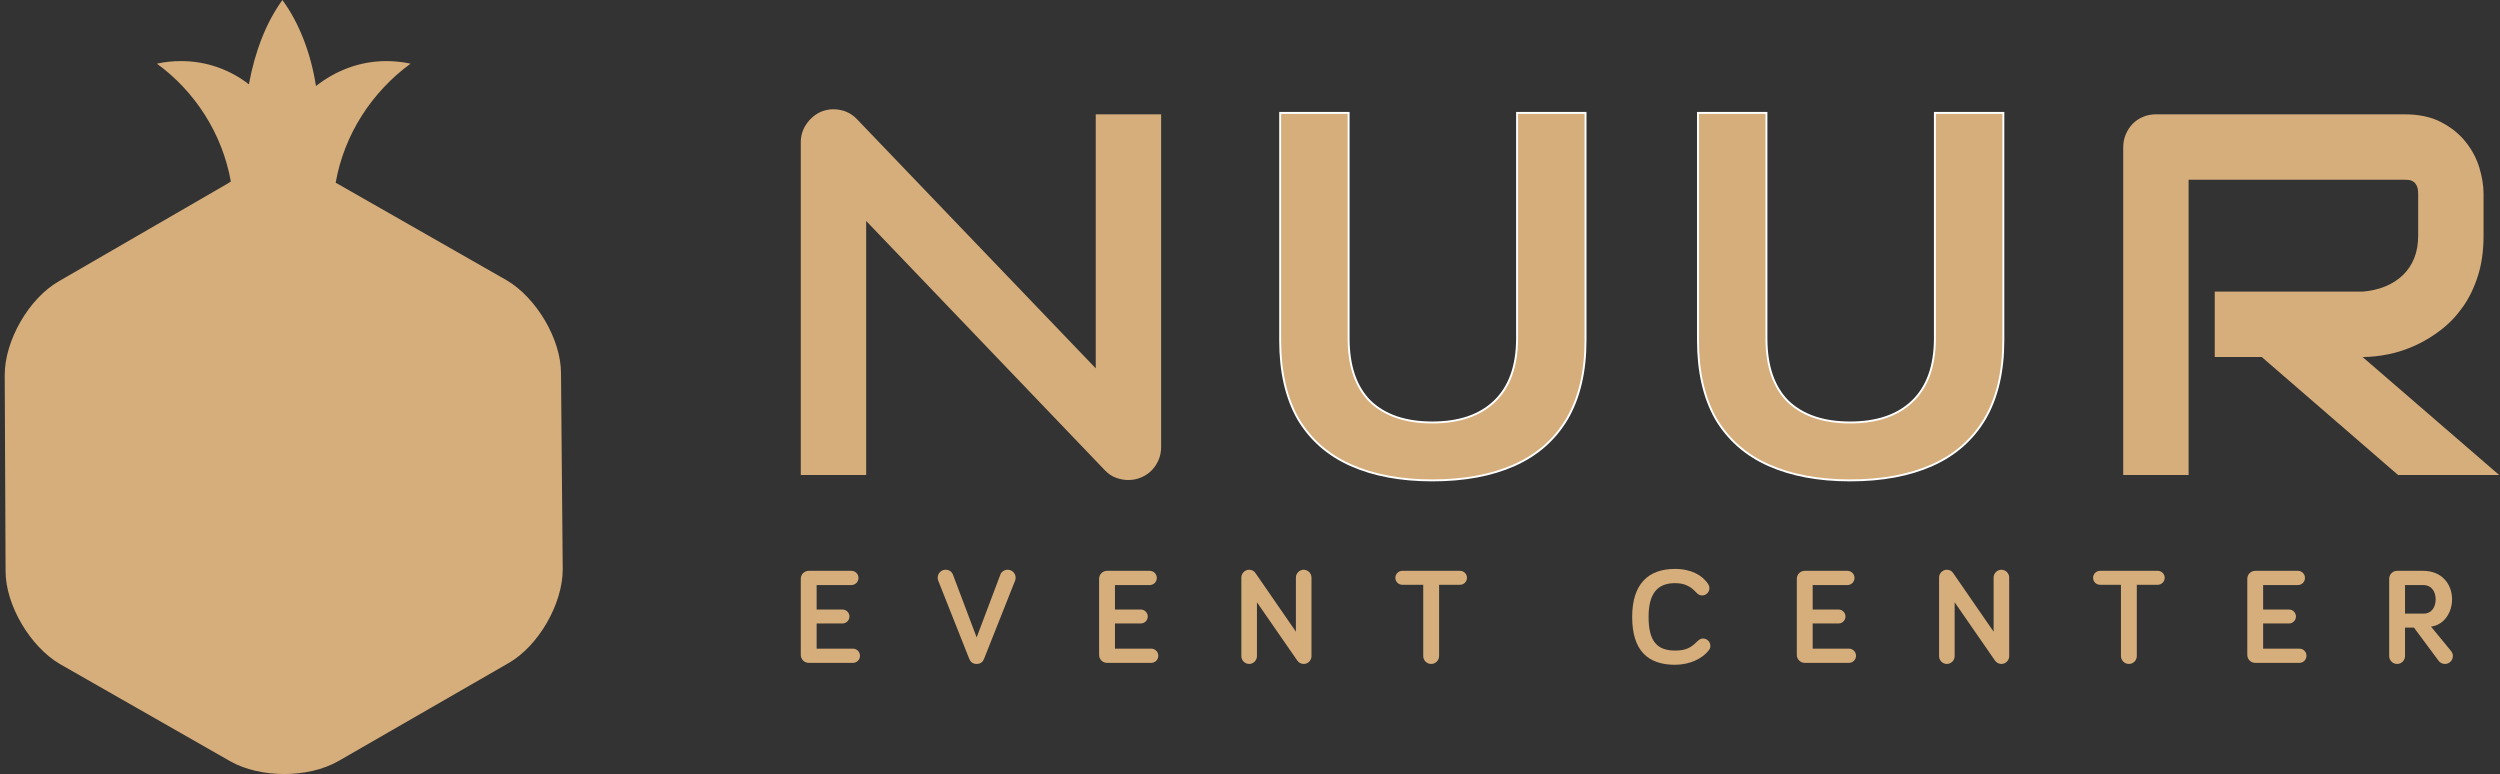
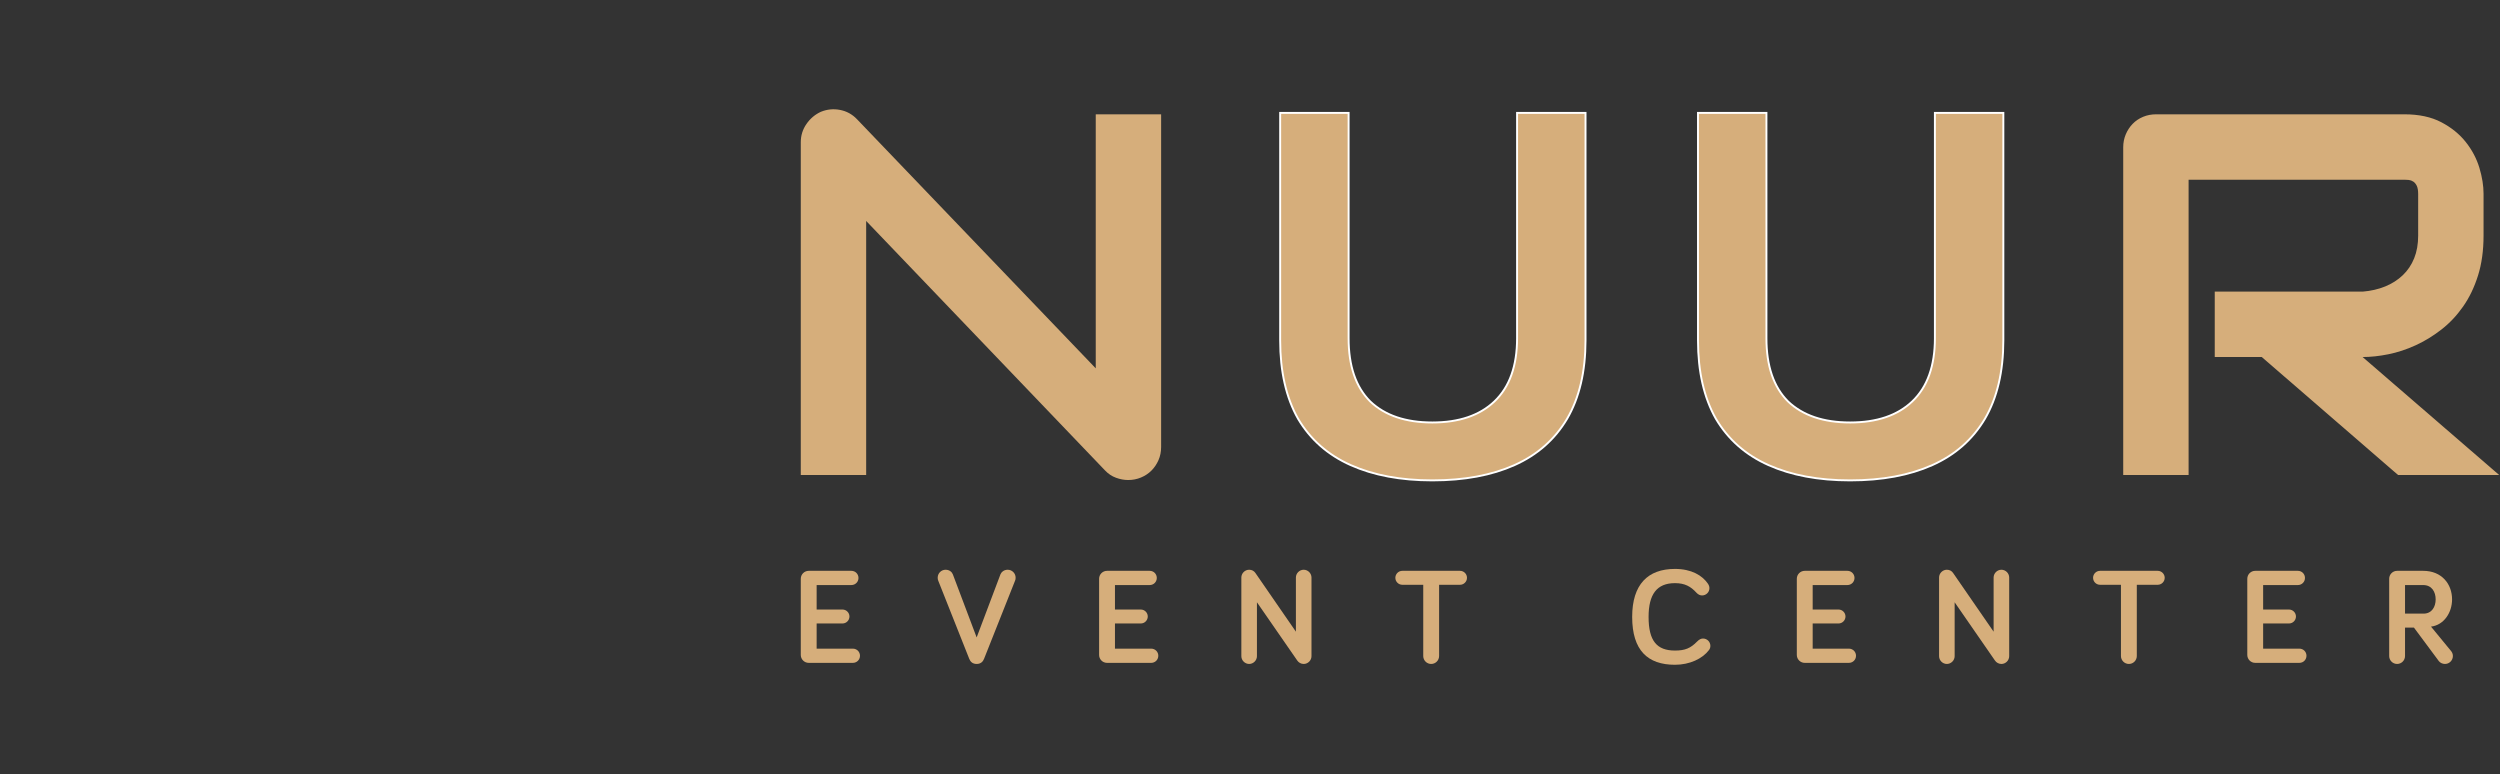
<svg xmlns="http://www.w3.org/2000/svg" width="1292" height="400" viewBox="0 0 1292 400" fill="none">
  <rect x="0" y="0" width="1292" height="400" fill="#333333" stroke="none" />
  <g clip-path="url(#clip0_3702_23)">
    <path d="M422.039 302.355H439.984C442.035 302.355 443.66 300.73 443.66 298.68C443.66 296.629 442.035 295.004 439.984 295.004H417.941C415.68 295.004 413.844 296.844 413.844 299.105V338.469C413.844 340.73 415.68 342.566 417.941 342.566H440.762C442.812 342.566 444.438 340.941 444.438 338.891C444.438 336.844 442.812 335.219 440.762 335.219H422.039V322.215H435.395C437.371 322.215 438.996 320.59 438.996 318.609C438.996 316.629 437.371 315.004 435.395 315.004H422.039V302.355Z" fill="#D6AE7B" />
    <path d="M504.734 343.133C506.852 343.133 507.984 341.93 508.547 340.516L524.586 300.094C524.801 299.598 524.871 299.176 524.871 298.539C524.871 296.277 523.031 294.441 520.773 294.441C518.723 294.441 517.449 295.781 517.027 296.844L504.734 329.422L492.438 296.844C492.016 295.711 490.742 294.441 488.695 294.441C486.434 294.441 484.598 296.277 484.598 298.539C484.598 299.176 484.668 299.598 484.879 300.094L500.918 340.516C501.484 341.93 502.613 343.133 504.734 343.133Z" fill="#D6AE7B" />
    <path d="M576.211 302.355H594.16C596.207 302.355 597.832 300.73 597.832 298.68C597.832 296.629 596.207 295.004 594.16 295.004H572.113C569.855 295.004 568.016 296.844 568.016 299.105V338.469C568.016 340.73 569.855 342.566 572.113 342.566H594.938C596.984 342.566 598.609 340.941 598.609 338.891C598.609 336.844 596.984 335.219 594.938 335.219H576.211V322.215H589.566C591.543 322.215 593.168 320.59 593.168 318.609C593.168 316.629 591.543 315.004 589.566 315.004H576.211V302.355Z" fill="#D6AE7B" />
    <path d="M673.75 294.441C671.559 294.441 669.723 296.277 669.723 298.469V326.453L648.809 296.137C648.102 295.074 646.969 294.441 645.559 294.441C643.367 294.441 641.531 296.277 641.531 298.469V339.105C641.531 341.297 643.367 343.133 645.559 343.133C647.746 343.133 649.586 341.297 649.586 339.105V311.258L670.426 341.367C671.133 342.426 672.406 343.133 673.75 343.133C675.938 343.133 677.777 341.297 677.777 339.105V298.469C677.777 296.277 675.938 294.441 673.75 294.441Z" fill="#D6AE7B" />
    <path d="M754.535 302.215C756.516 302.215 758.141 300.59 758.141 298.609C758.141 296.629 756.516 295.004 754.535 295.004H724.719C722.742 295.004 721.117 296.629 721.117 298.609C721.117 300.59 722.742 302.215 724.719 302.215H735.531V339.035C735.531 341.297 737.367 343.133 739.629 343.133C741.891 343.133 743.727 341.297 743.727 339.035V302.215H754.535Z" fill="#D6AE7B" />
    <path d="M865.625 343.555C873.184 343.555 879.824 340.445 883.219 335.926C883.641 335.359 883.926 334.652 883.926 333.805C883.926 331.684 882.227 329.988 880.109 329.988C879.121 329.988 878.199 330.41 877.07 331.543C873.68 335.004 870.852 336.207 865.625 336.207C856.227 336.207 851.988 331.188 851.988 318.82C851.988 307.16 856.227 301.367 865.625 301.367C870.781 301.367 873.82 303.133 876.719 306.312C877.637 307.301 878.625 307.727 879.613 307.727C881.734 307.727 883.43 306.031 883.43 303.98C883.43 303.203 883.219 302.496 882.652 301.648C879.754 297.406 874.172 294.016 865.625 294.016C851.562 294.016 843.508 302.07 843.508 318.82C843.508 336.137 851.562 343.555 865.625 343.555Z" fill="#D6AE7B" />
    <path d="M936.789 302.355H954.738C956.785 302.355 958.41 300.73 958.41 298.68C958.41 296.629 956.785 295.004 954.738 295.004H932.691C930.43 295.004 928.594 296.844 928.594 299.105V338.469C928.594 340.73 930.43 342.566 932.691 342.566H955.516C957.562 342.566 959.188 340.941 959.188 338.891C959.188 336.844 957.562 335.219 955.516 335.219H936.789V322.215H950.145C952.121 322.215 953.746 320.59 953.746 318.609C953.746 316.629 952.121 315.004 950.145 315.004H936.789V302.355Z" fill="#D6AE7B" />
    <path d="M1034.32 294.441C1032.14 294.441 1030.3 296.277 1030.3 298.469V326.453L1009.38 296.137C1008.68 295.074 1007.55 294.441 1006.13 294.441C1003.95 294.441 1002.11 296.277 1002.11 298.469V339.105C1002.11 341.297 1003.95 343.133 1006.13 343.133C1008.32 343.133 1010.16 341.297 1010.16 339.105V311.258L1031 341.367C1031.71 342.426 1032.98 343.133 1034.32 343.133C1036.52 343.133 1038.35 341.297 1038.35 339.105V298.469C1038.35 296.277 1036.52 294.441 1034.32 294.441Z" fill="#D6AE7B" />
    <path d="M1115.11 302.215C1117.09 302.215 1118.72 300.59 1118.72 298.609C1118.72 296.629 1117.09 295.004 1115.11 295.004H1085.3C1083.32 295.004 1081.7 296.629 1081.7 298.609C1081.7 300.59 1083.32 302.215 1085.3 302.215H1096.11V339.035C1096.11 341.297 1097.95 343.133 1100.21 343.133C1102.46 343.133 1104.3 341.297 1104.3 339.035V302.215H1115.11Z" fill="#D6AE7B" />
    <path d="M1169.59 302.355H1187.54C1189.59 302.355 1191.21 300.73 1191.21 298.68C1191.21 296.629 1189.59 295.004 1187.54 295.004H1165.5C1163.23 295.004 1161.4 296.844 1161.4 299.105V338.469C1161.4 340.73 1163.23 342.566 1165.5 342.566H1188.32C1190.37 342.566 1191.99 340.941 1191.99 338.891C1191.99 336.844 1190.37 335.219 1188.32 335.219H1169.59V322.215H1182.95C1184.93 322.215 1186.55 320.59 1186.55 318.609C1186.55 316.629 1184.93 315.004 1182.95 315.004H1169.59V302.355Z" fill="#D6AE7B" />
    <path d="M1247.52 324.332L1260.38 341.648C1261.08 342.566 1262.36 343.133 1263.55 343.133C1265.82 343.133 1267.65 341.297 1267.65 339.035C1267.65 338.258 1267.44 337.406 1266.8 336.559L1256.35 323.84C1263.13 322.992 1267.23 316.488 1267.23 309.773C1267.23 301.789 1261.86 295.004 1252.32 295.004H1238.82C1236.57 295.004 1234.73 296.844 1234.73 299.105V339.035C1234.73 341.293 1236.57 343.133 1238.82 343.133C1241.09 343.133 1242.92 341.293 1242.92 339.035V324.332H1247.52ZM1252.25 302.355C1256.84 302.355 1258.75 305.961 1258.75 309.773C1258.75 313.52 1256.84 317.125 1252.46 317.125H1242.92V302.355H1252.25Z" fill="#D6AE7B" />
    <path d="M600.07 231.047C600.07 233.473 599.613 235.727 598.707 237.805C597.797 239.887 596.582 241.684 595.066 243.199C593.551 244.715 591.754 245.906 589.672 246.773C587.594 247.641 585.387 248.074 583.047 248.074C580.965 248.074 578.867 247.684 576.742 246.902C574.621 246.125 572.734 244.867 571.09 243.133L447.633 114.188V245.473H413.844V73.504C413.844 70.035 414.82 66.894 416.77 64.078C418.719 61.262 421.207 59.16 424.242 57.773C427.445 56.473 430.738 56.148 434.117 56.801C437.496 57.449 440.398 59.031 442.824 61.543L566.281 190.359V59.074H600.07V231.047Z" fill="#D6AE7B" />
    <path d="M1283.5 121.727C1283.5 129.441 1282.55 136.328 1280.64 142.395C1278.74 148.461 1276.16 153.813 1272.91 158.449C1269.66 163.086 1265.92 167.051 1261.67 170.344C1257.43 173.637 1252.99 176.344 1248.35 178.465C1243.72 180.59 1239.04 182.129 1234.32 183.082C1229.59 184.035 1225.16 184.512 1221 184.512L1291.56 245.473H1239.32L1168.88 184.512H1144.58V150.715H1221C1225.24 150.367 1229.12 149.48 1232.63 148.051C1236.14 146.621 1239.17 144.691 1241.72 142.266C1244.28 139.84 1246.25 136.914 1247.64 133.492C1249.02 130.066 1249.71 126.148 1249.71 121.727V100.41C1249.71 98.504 1249.48 97.051 1249 96.055C1248.52 95.059 1247.92 94.32 1247.18 93.844C1246.45 93.367 1245.67 93.086 1244.84 93C1244.02 92.914 1243.26 92.871 1242.57 92.871H1131.07V245.473H1097.28V76.102C1097.28 73.762 1097.71 71.551 1098.58 69.473C1099.45 67.394 1100.64 65.574 1102.15 64.012C1103.67 62.453 1105.46 61.242 1107.55 60.375C1109.62 59.508 1111.88 59.074 1114.3 59.074H1242.57C1250.11 59.074 1256.47 60.438 1261.67 63.168C1266.87 65.898 1271.09 69.32 1274.34 73.438C1277.59 77.555 1279.93 81.996 1281.36 86.762C1282.79 91.527 1283.5 95.988 1283.5 100.148V121.727Z" fill="#D6AE7B" />
-     <path fill-rule="evenodd" clip-rule="evenodd" d="M261.934 144.902C277.039 153.793 289.926 175.125 289.926 192.902L290.816 294.238C290.816 312.016 278.371 333.793 262.82 342.684L174.84 393.348C159.289 402.238 134.406 402.238 118.855 393.348L30.875 343.125C15.77 334.238 2.883 312.906 2.883 295.125L2.438 193.793C2.438 176.016 14.879 154.238 30.43 145.348L117.965 94.684C118.41 94.238 118.855 94.238 119.301 93.793C114.855 68.902 100.637 47.125 81.086 32.902C85.086 32.016 89.086 31.57 93.527 31.57C106.859 31.57 118.855 36.016 128.629 43.57C131.742 26.68 137.516 11.57 145.961 0.016C154.402 11.57 160.621 27.125 163.289 44.461C173.508 36.461 185.949 31.57 199.727 31.57C203.723 31.57 208.168 32.016 212.168 32.902C192.172 47.57 177.953 69.348 173.508 94.238C173.508 94.684 173.953 94.684 173.953 94.684L261.934 144.902Z" fill="#D6AE7B" />
    <path d="M740.221 248.265C723.896 248.265 709.839 245.635 698.049 240.375C686.258 235.114 677.189 227.133 670.841 216.432C664.673 205.548 661.59 192.035 661.59 175.892V58.353H696.96V174.803C696.96 189.133 700.679 200.016 708.116 207.453C715.734 214.708 726.436 218.336 740.221 218.336C754.006 218.336 764.708 214.708 772.326 207.453C780.126 200.016 784.026 189.133 784.026 174.803V58.353H819.396V175.892C819.396 192.035 816.222 205.548 809.873 216.432C803.525 227.133 794.456 235.114 782.665 240.375C770.875 245.635 756.727 248.265 740.221 248.265Z" fill="#D6AE7B" />
    <path d="M956.153 248.265C939.828 248.265 925.77 245.635 913.98 240.375C902.19 235.114 893.121 227.133 886.772 216.432C880.605 205.548 877.521 192.035 877.521 175.892V58.353H912.892V174.803C912.892 189.133 916.61 200.016 924.047 207.453C931.665 214.708 942.367 218.336 956.153 218.336C969.938 218.336 980.64 214.708 988.258 207.453C996.058 200.016 999.957 189.133 999.957 174.803V58.353H1035.33V175.892C1035.33 192.035 1032.15 205.548 1025.81 216.432C1019.46 227.133 1010.39 235.114 998.597 240.375C986.807 245.635 972.659 248.265 956.153 248.265Z" fill="#D6AE7B" />
    <path d="M740.221 248.265C723.896 248.265 709.839 245.635 698.049 240.375C686.258 235.114 677.189 227.133 670.841 216.432C664.673 205.548 661.59 192.035 661.59 175.892V58.353H696.96V174.803C696.96 189.133 700.679 200.016 708.116 207.453C715.734 214.708 726.436 218.336 740.221 218.336C754.006 218.336 764.708 214.708 772.326 207.453C780.126 200.016 784.026 189.133 784.026 174.803V58.353H819.396V175.892C819.396 192.035 816.222 205.548 809.873 216.432C803.525 227.133 794.456 235.114 782.665 240.375C770.875 245.635 756.727 248.265 740.221 248.265Z" stroke="white" />
    <path d="M956.153 248.265C939.828 248.265 925.77 245.635 913.98 240.375C902.19 235.114 893.121 227.133 886.772 216.432C880.605 205.548 877.521 192.035 877.521 175.892V58.353H912.892V174.803C912.892 189.133 916.61 200.016 924.047 207.453C931.665 214.708 942.367 218.336 956.153 218.336C969.938 218.336 980.64 214.708 988.258 207.453C996.058 200.016 999.957 189.133 999.957 174.803V58.353H1035.33V175.892C1035.33 192.035 1032.15 205.548 1025.81 216.432C1019.46 227.133 1010.39 235.114 998.597 240.375C986.807 245.635 972.659 248.265 956.153 248.265Z" stroke="white" />
  </g>
  <defs>
    <clipPath id="clip0_3702_23">
      <rect width="1292" height="400" fill="white" />
    </clipPath>
  </defs>
</svg>